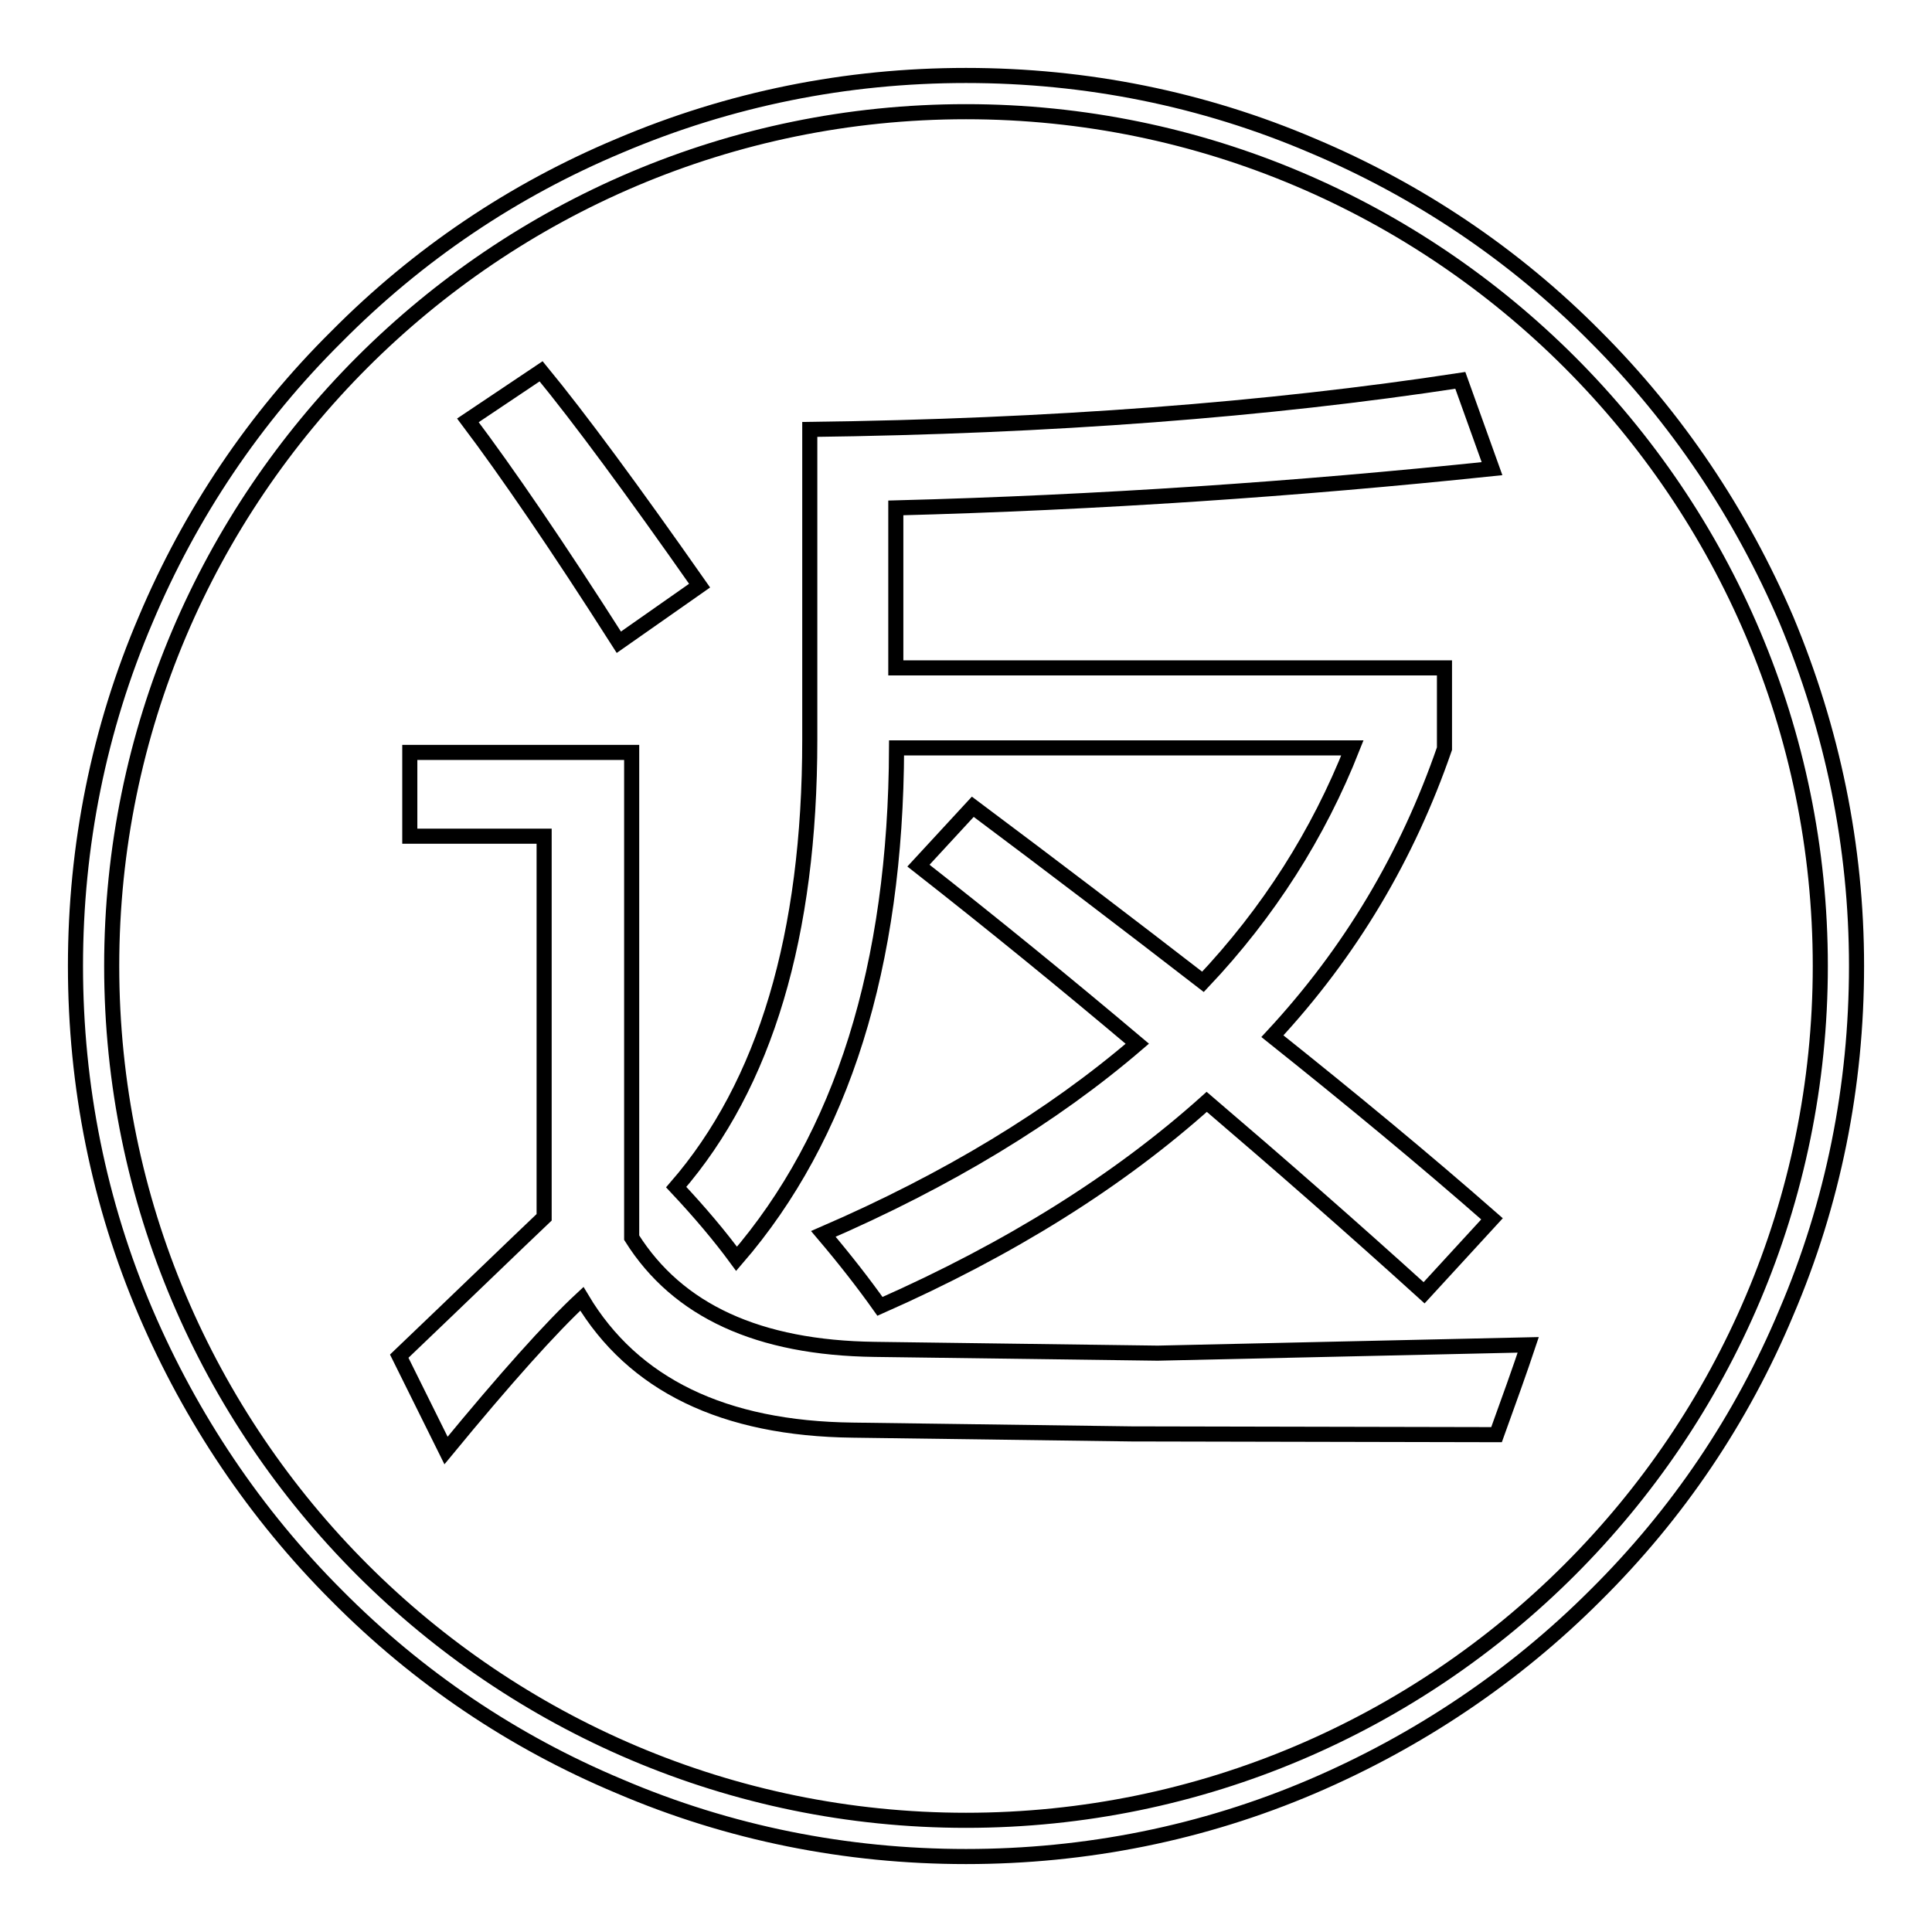
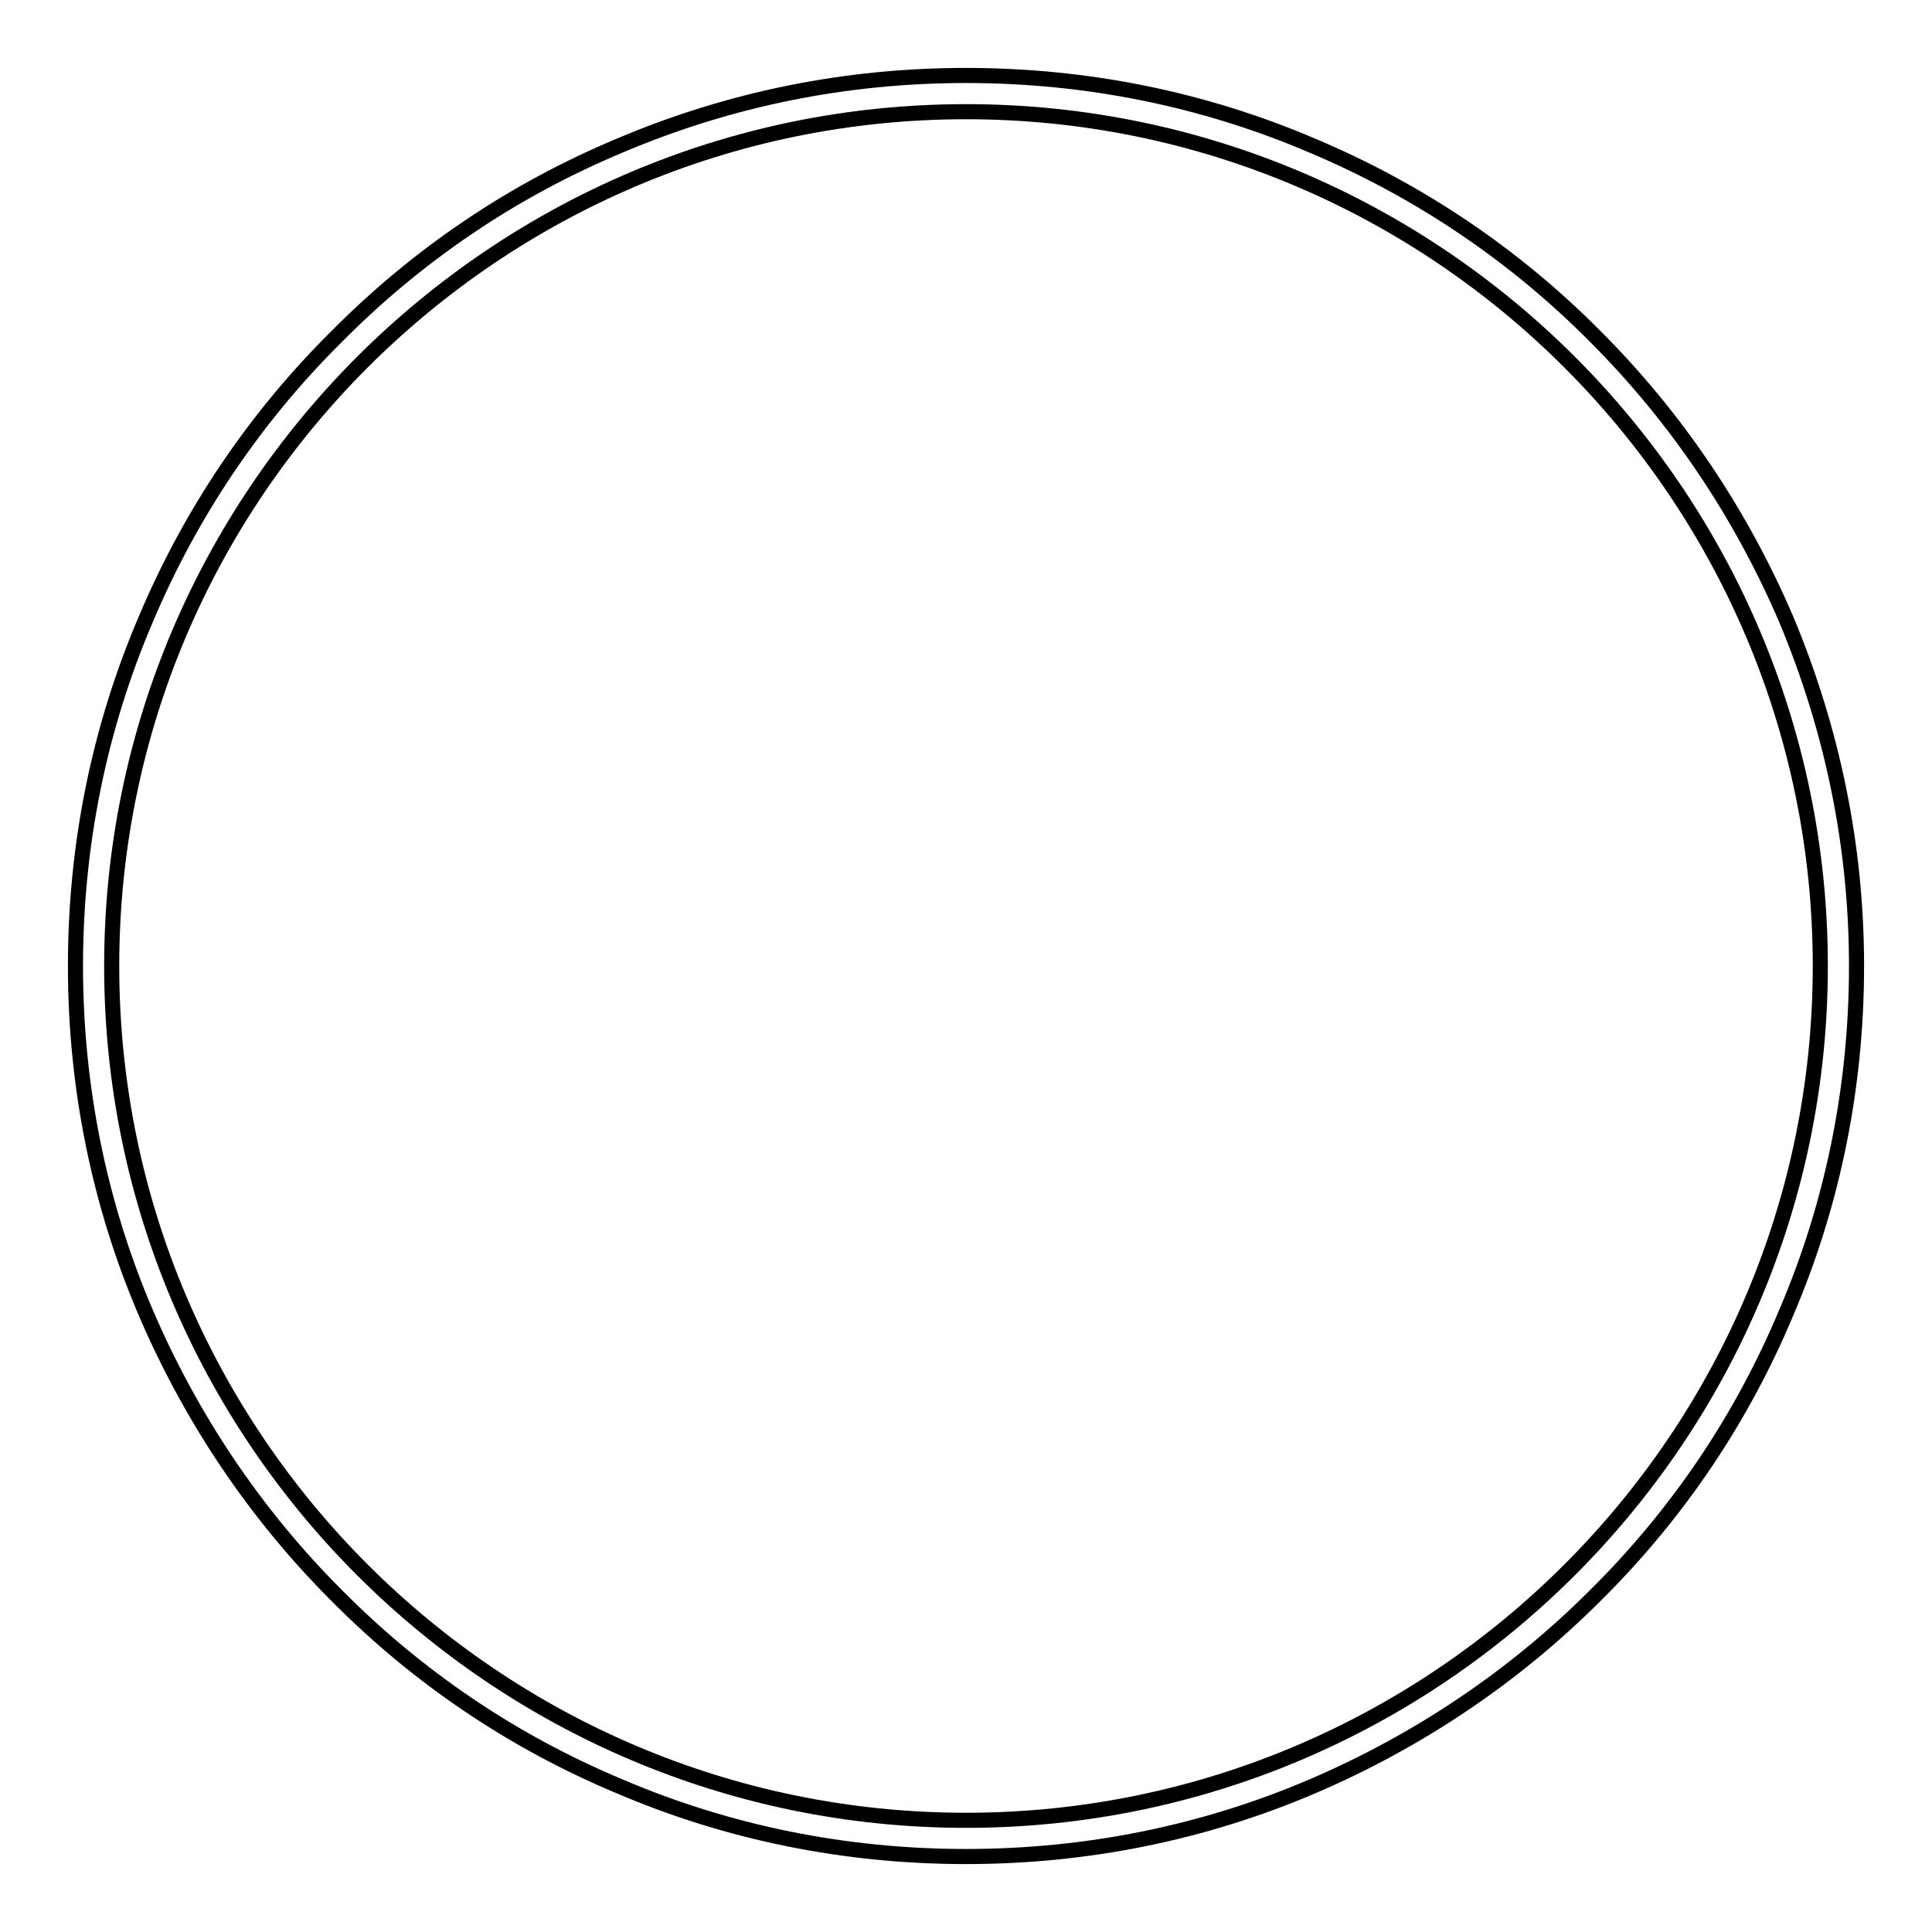
<svg xmlns="http://www.w3.org/2000/svg" version="1.1" x="0px" y="0px" viewBox="0 0 256 256" enable-background="new 0 0 256 256" xml:space="preserve">
  <g>
    <g>
      <path stroke-width="2" fill-opacity="0" stroke="#000000" d="M128,246c-15.9,0-31.4-3.1-45.9-9.3c-14.1-5.9-26.7-14.4-37.5-25.3c-10.8-10.8-19.3-23.5-25.3-37.5c-6.2-14.5-9.3-30-9.3-45.9s3.1-31.4,9.3-45.9c5.9-14,14.4-26.7,25.3-37.5C55.4,33.7,68,25.2,82.1,19.3c14.6-6.2,30-9.3,45.9-9.3s31.4,3.1,45.9,9.3c14,5.9,26.7,14.4,37.5,25.3c10.8,10.8,19.3,23.5,25.3,37.5c6.1,14.6,9.3,30,9.3,45.9s-3.1,31.4-9.3,45.9c-5.9,14.1-14.4,26.7-25.3,37.5c-10.8,10.8-23.5,19.3-37.5,25.3C159.4,242.9,143.9,246,128,246L128,246z M128,14.8C65.6,14.8,14.8,65.6,14.8,128c0,62.4,50.8,113.2,113.2,113.2c62.4,0,113.2-50.8,113.2-113.2C241.2,65.6,190.4,14.8,128,14.8L128,14.8z" />
-       <path stroke-width="2" fill-opacity="0" stroke="#000000" d="M115.9,178.8l37.5,0.5l49.1-1.1c-1.1,3.3-2.5,7.2-4.2,11.9l-48.4-0.1l-36.9-0.5c-17.1-0.2-29.1-6-35.9-17.4c-4.1,3.8-10.1,10.5-18,20.1l-6.2-12.5c8.9-8.5,15.3-14.7,19.2-18.4v-50.5H54.3V99.7h29.4V164C89.8,173.7,100.5,178.6,115.9,178.8z M71.7,49.2c5.1,6.2,12.1,15.7,21,28.4l-10.7,7.5c-8.1-12.7-14.8-22.5-20-29.4L71.7,49.2z M121.7,114.7l7.2-7.8c10.7,8,20.8,15.7,30.5,23.2c8.7-9.2,15.3-19.6,19.8-31h-60.4c-0.1,28.9-7.2,51.5-21.2,67.7c-2.2-3-4.9-6.2-8-9.5c11.8-13.6,17.7-33.4,17.7-59.3V56.9c31.9-0.4,60.7-2.6,86.2-6.5l4.2,11.7c-25.8,2.7-52.2,4.5-79,5.2v21.2h72.7v10.7c-4.9,14.2-12.4,26.9-22.8,38.1c10.4,8.3,20.1,16.3,29.1,24.2l-9,9.8c-9.6-8.7-19.2-17.1-28.8-25.3c-11.7,10.5-26.1,19.5-43.3,27.1c-2.2-3.1-4.7-6.3-7.5-9.6c16.4-7.1,30.3-15.5,41.6-25.2C141.1,130.2,131.4,122.3,121.7,114.7z" />
    </g>
  </g>
</svg>